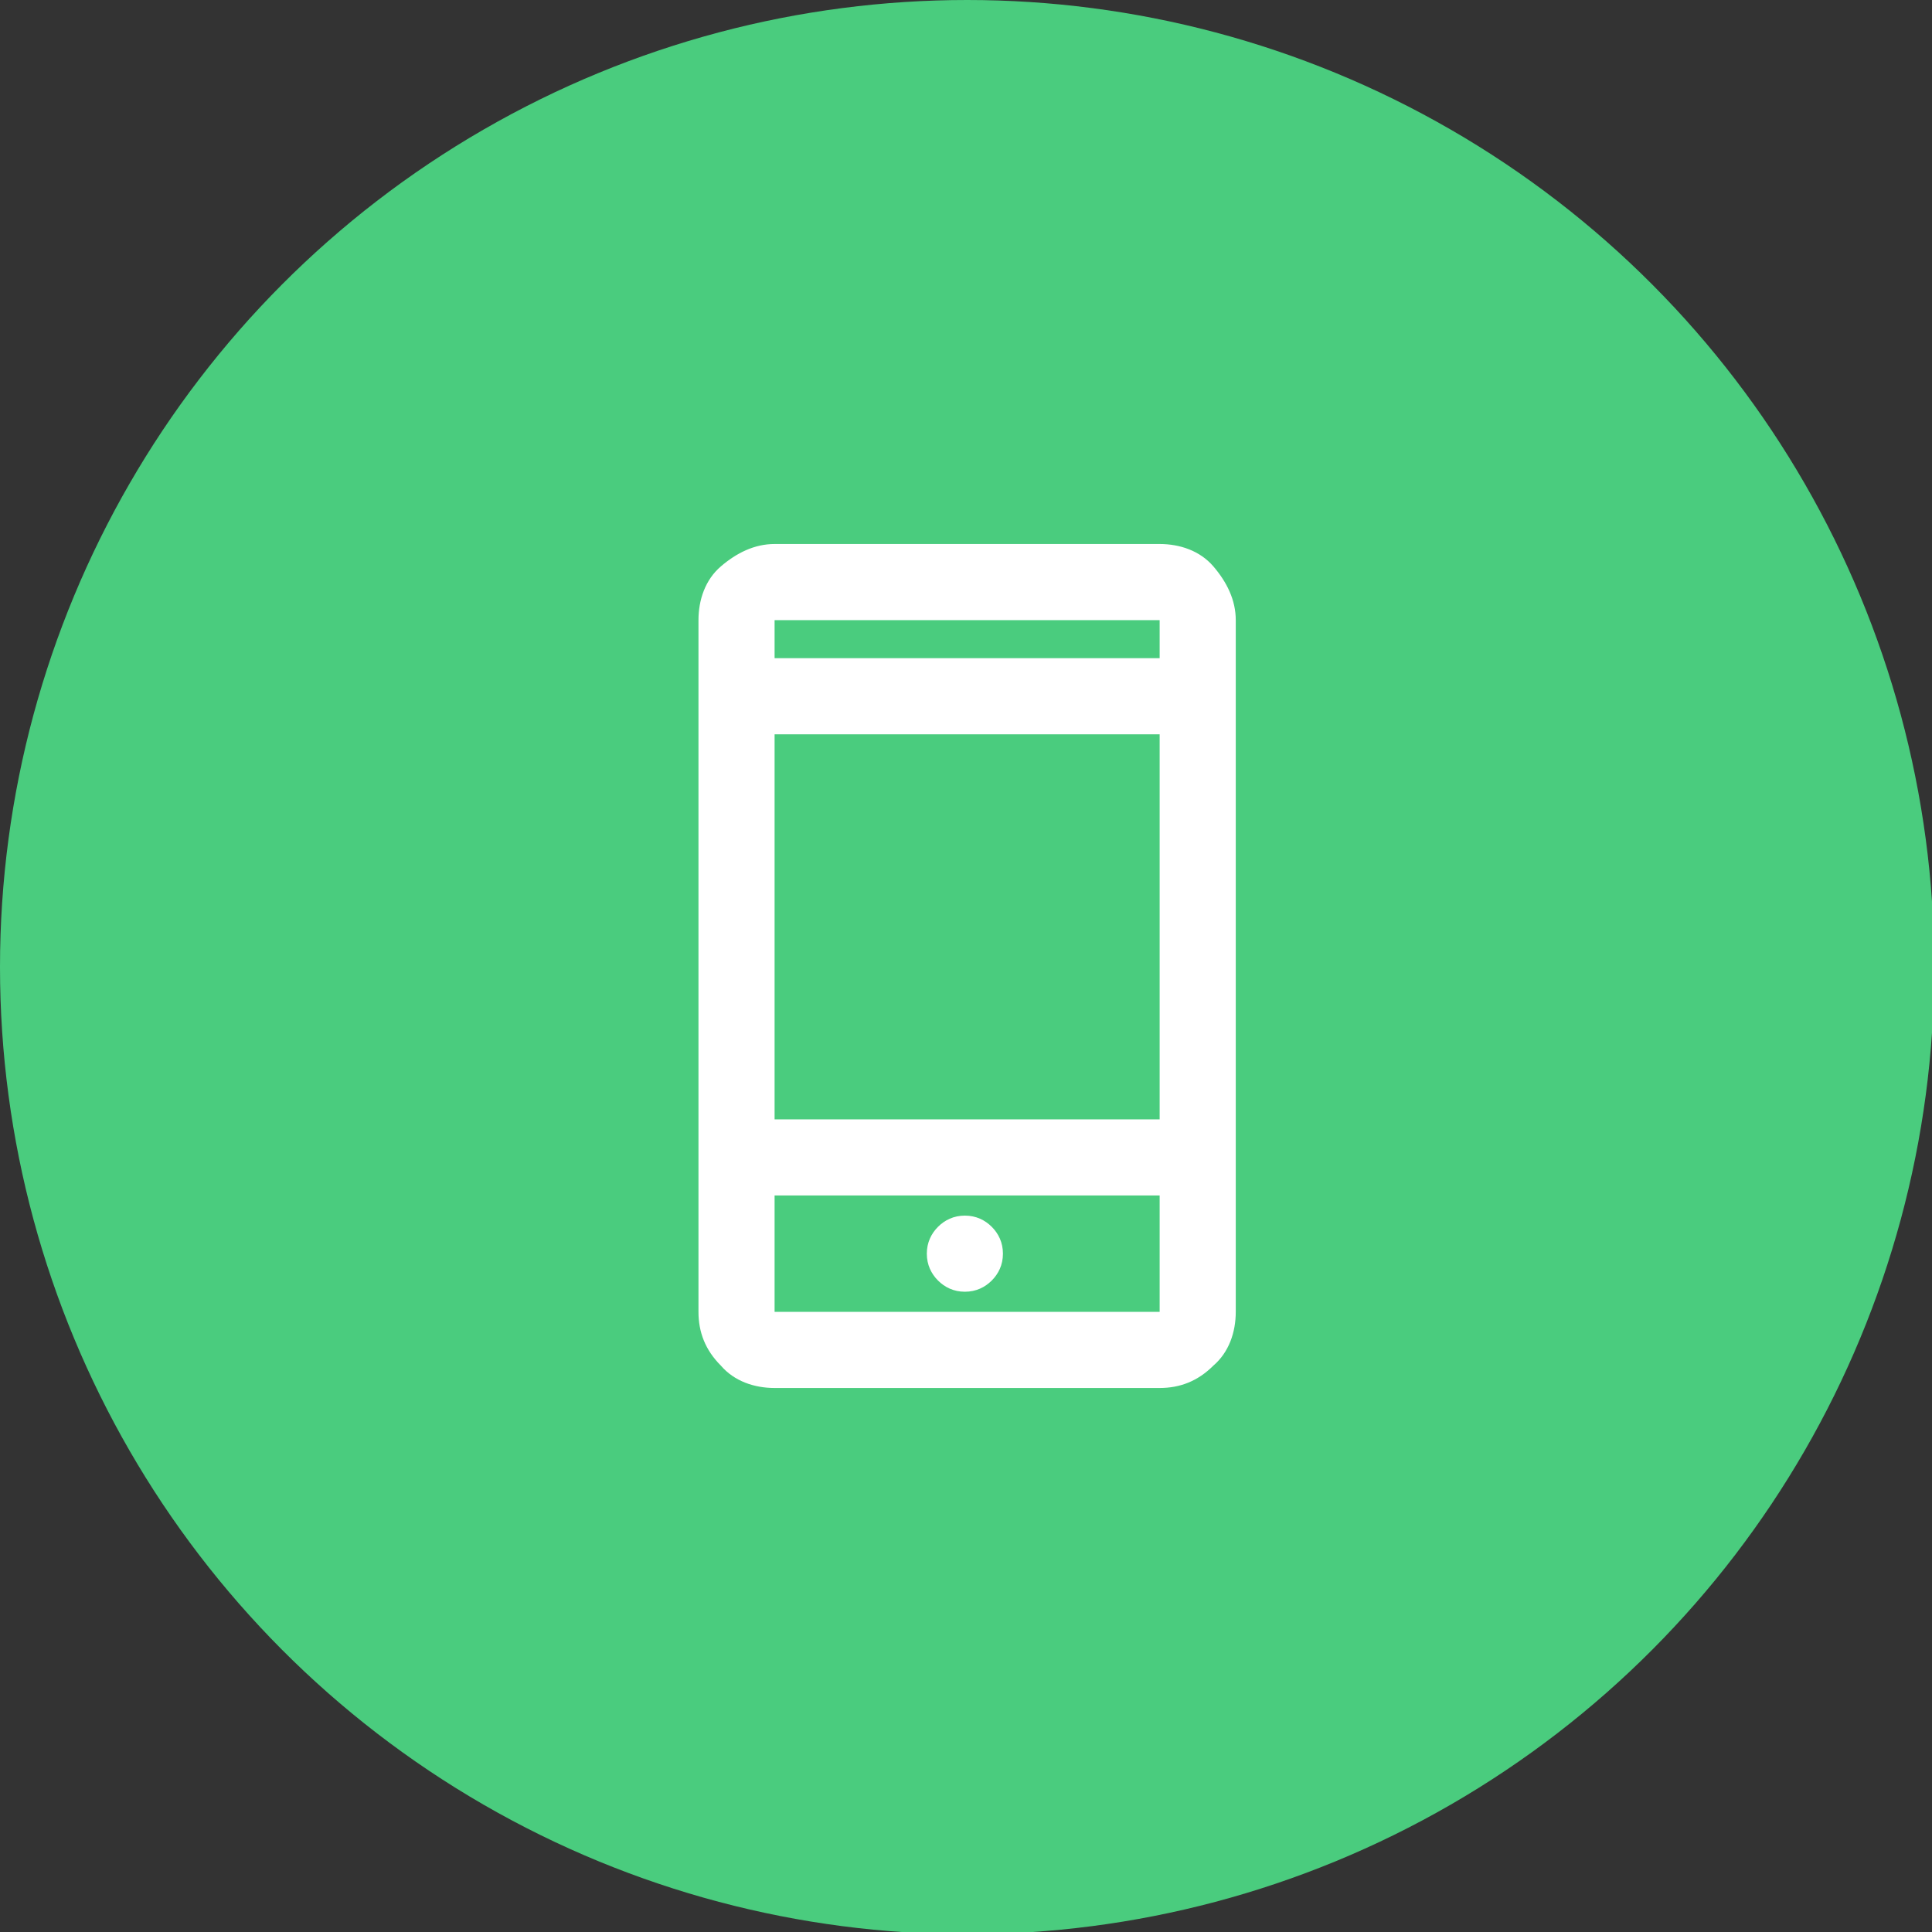
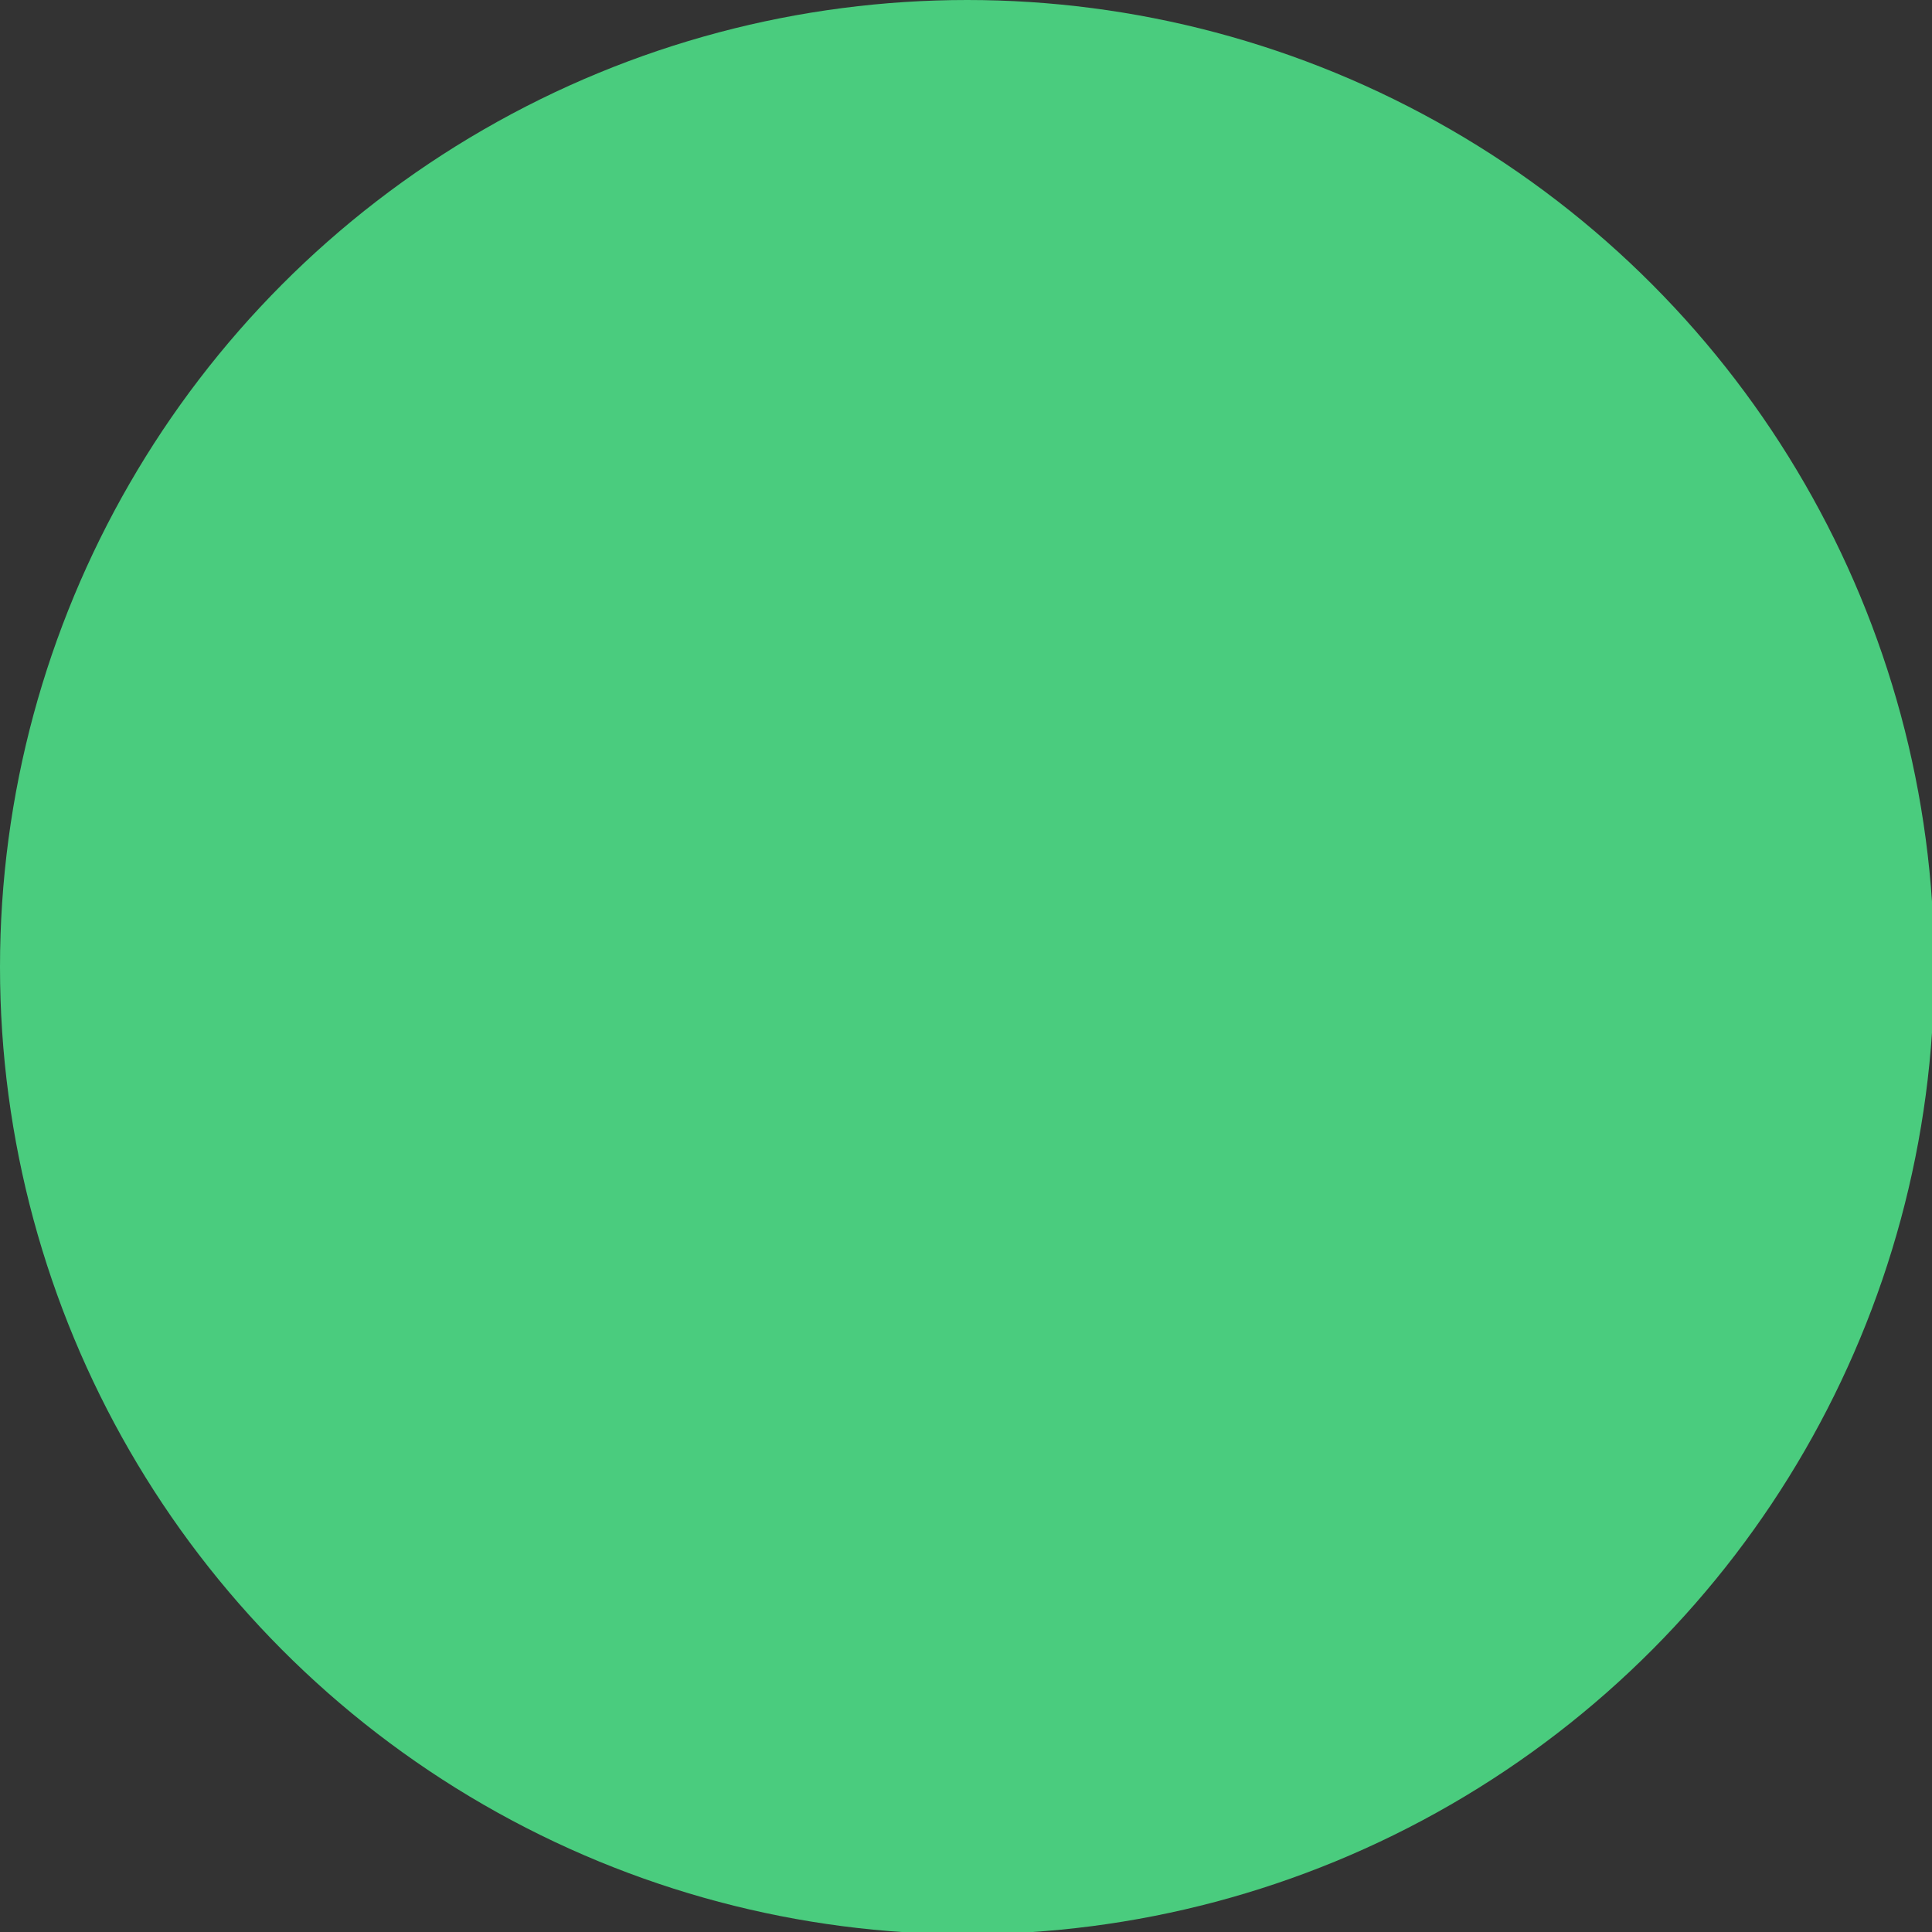
<svg xmlns="http://www.w3.org/2000/svg" id="_レイヤー_2" data-name=" レイヤー 2" version="1.1" viewBox="0 0 86.3 86.3">
  <rect x="0" y="0" width="86.3" height="86.3" fill="#333333" stroke="none" />
  <defs>
    <style>
      .cls-1 {
        fill: #4acc7e;
      }

      .cls-1, .cls-2 {
        stroke-width: 0px;
      }

      .cls-2 {
        fill: #fff;
      }
    </style>
  </defs>
  <g id="_内容" data-name=" 内容">
    <circle class="cls-1" cx="43.2" cy="43.2" r="43.2" />
-     <path class="cls-2" d="M34.6,62c-.9,0-1.8-.3-2.4-1-.7-.7-1-1.5-1-2.4v-30.9c0-.9.3-1.8,1-2.4s1.5-1,2.4-1h17.2c.9,0,1.8.3,2.4,1s1,1.5,1,2.4v30.9c0,.9-.3,1.8-1,2.4-.7.7-1.5,1-2.4,1h-17.2ZM34.6,53.4v5.2h17.2v-5.2h-17.2ZM43.1,57.7c.5,0,.9-.2,1.2-.5.3-.3.5-.7.5-1.2s-.2-.9-.5-1.2c-.3-.3-.7-.5-1.2-.5s-.9.2-1.2.5-.5.7-.5,1.2.2.9.5,1.2.7.5,1.2.5ZM34.6,50h17.2v-17.2h-17.2v17.2ZM34.6,29.4h17.2v-1.7h-17.2v1.7ZM34.6,53.4v5.2-5.2ZM34.6,29.4v-1.7,1.7Z" />
  </g>
</svg>